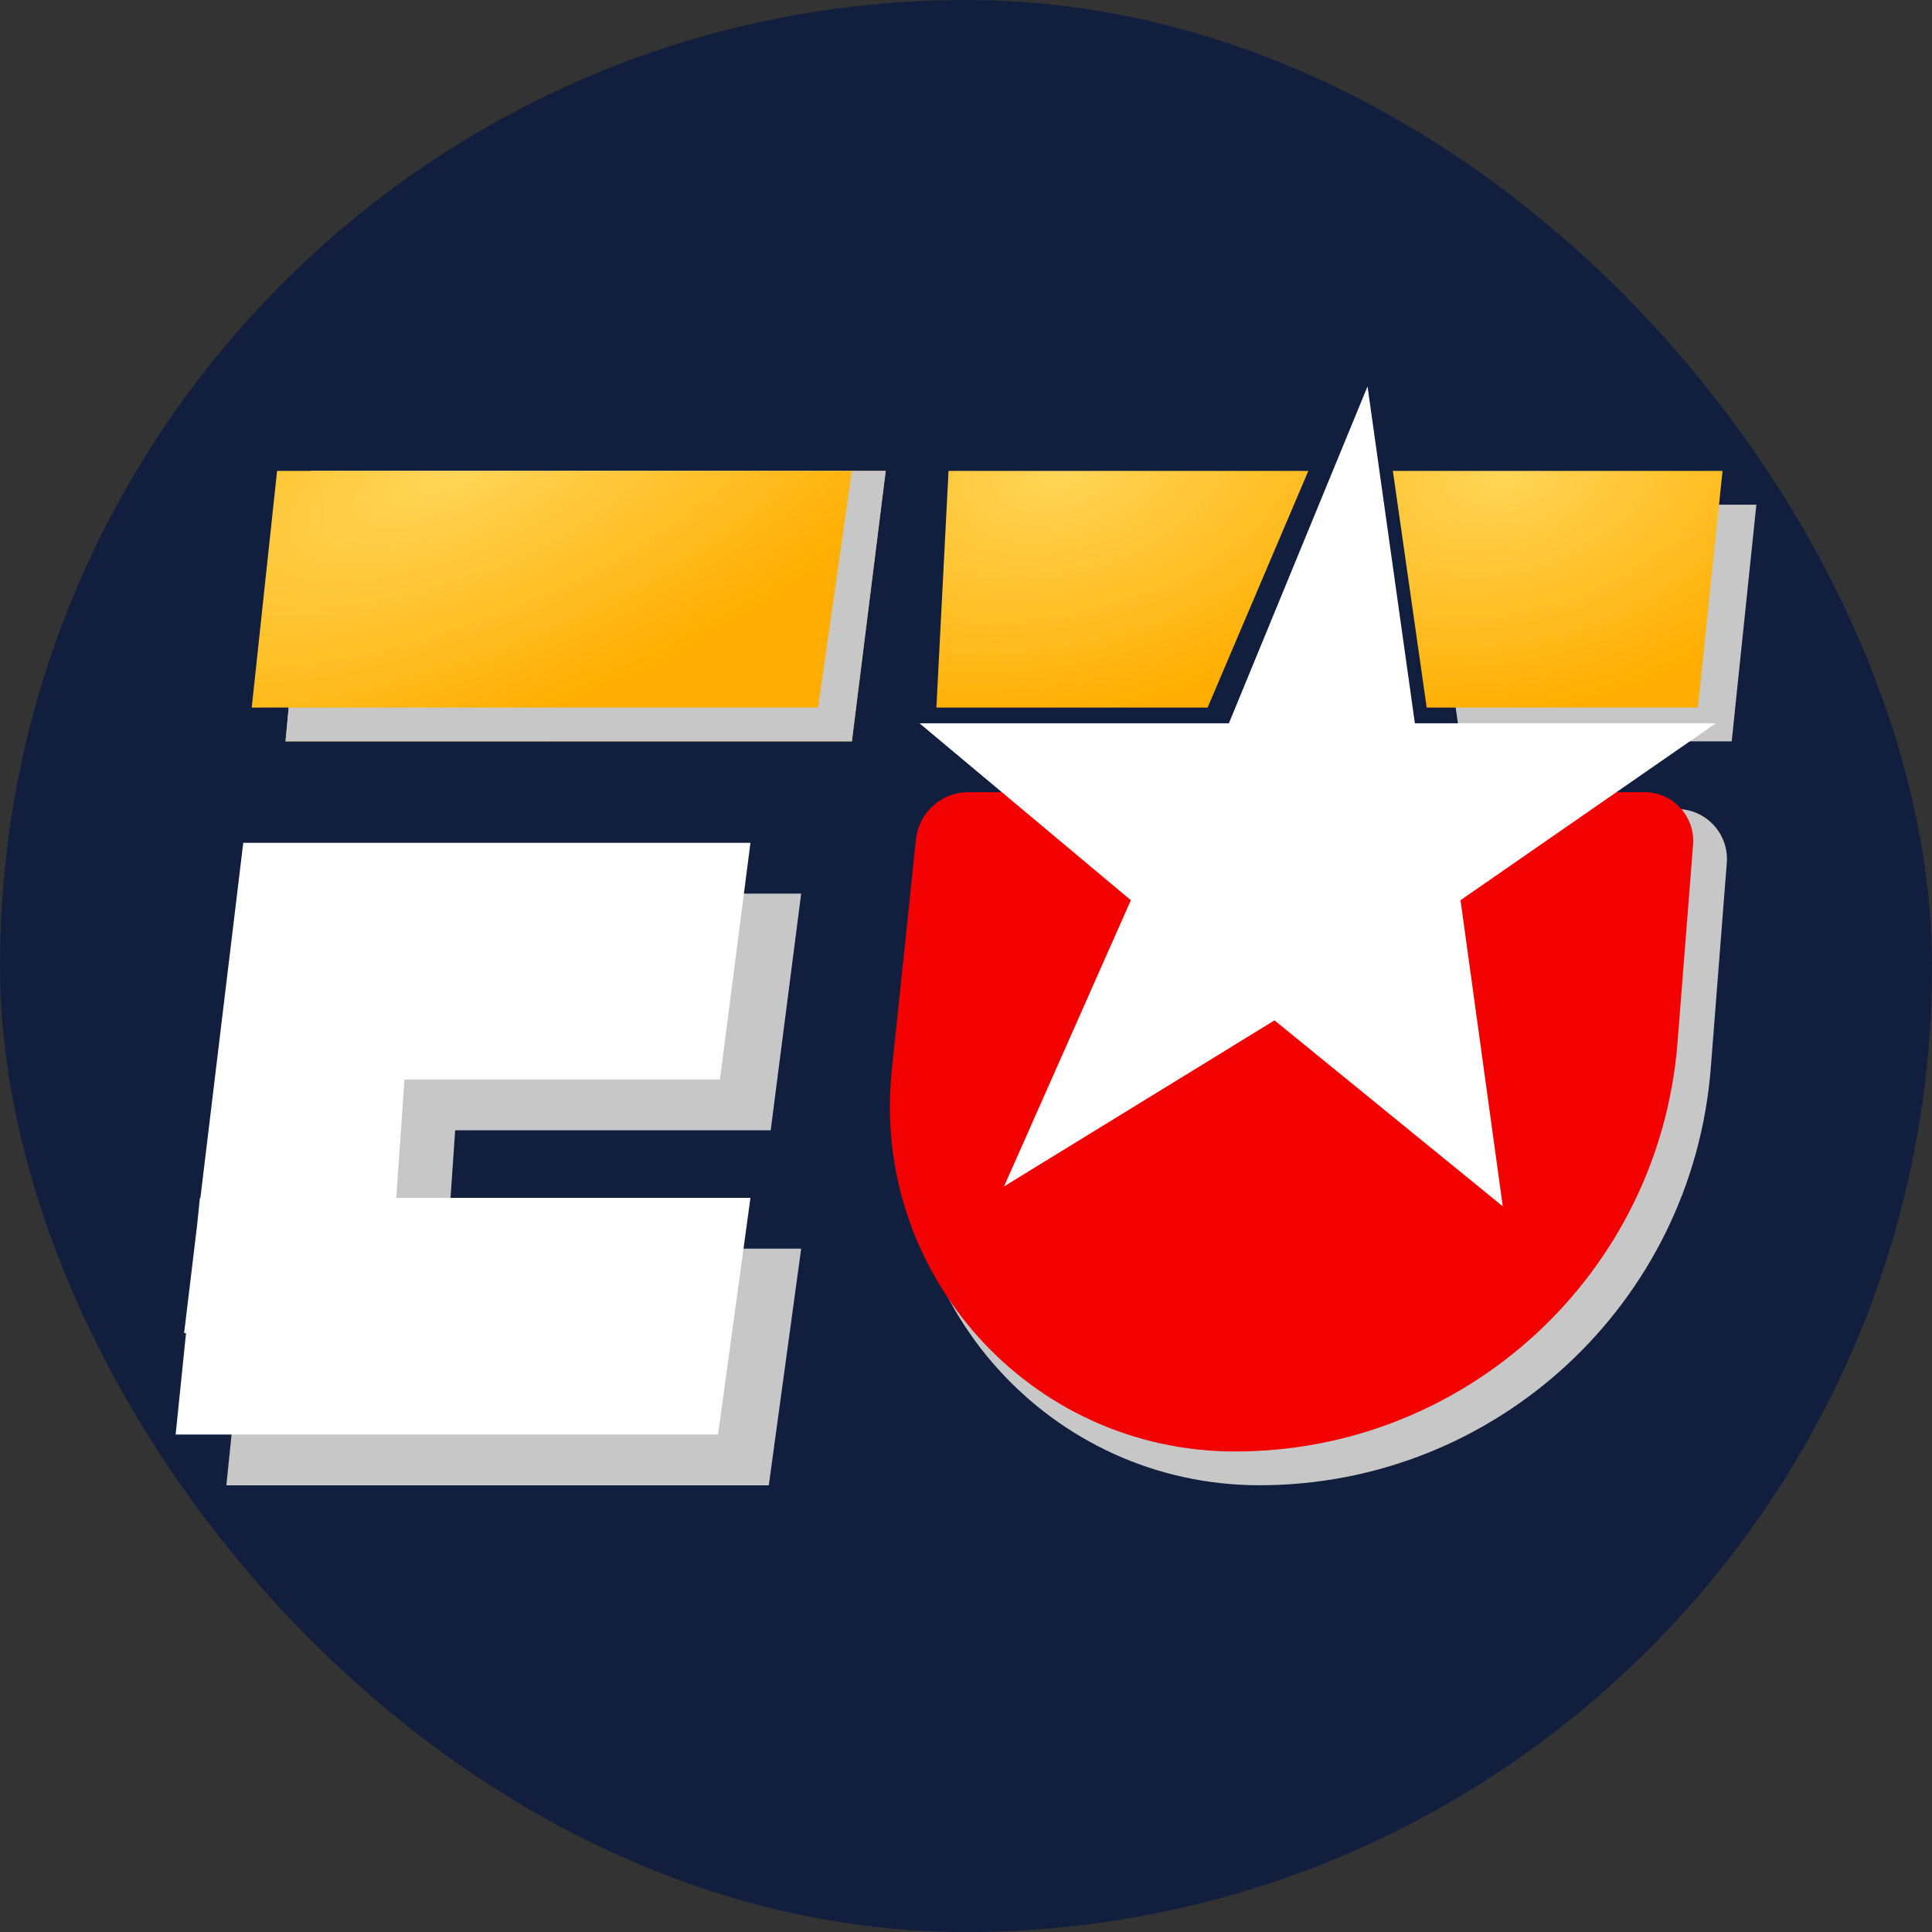
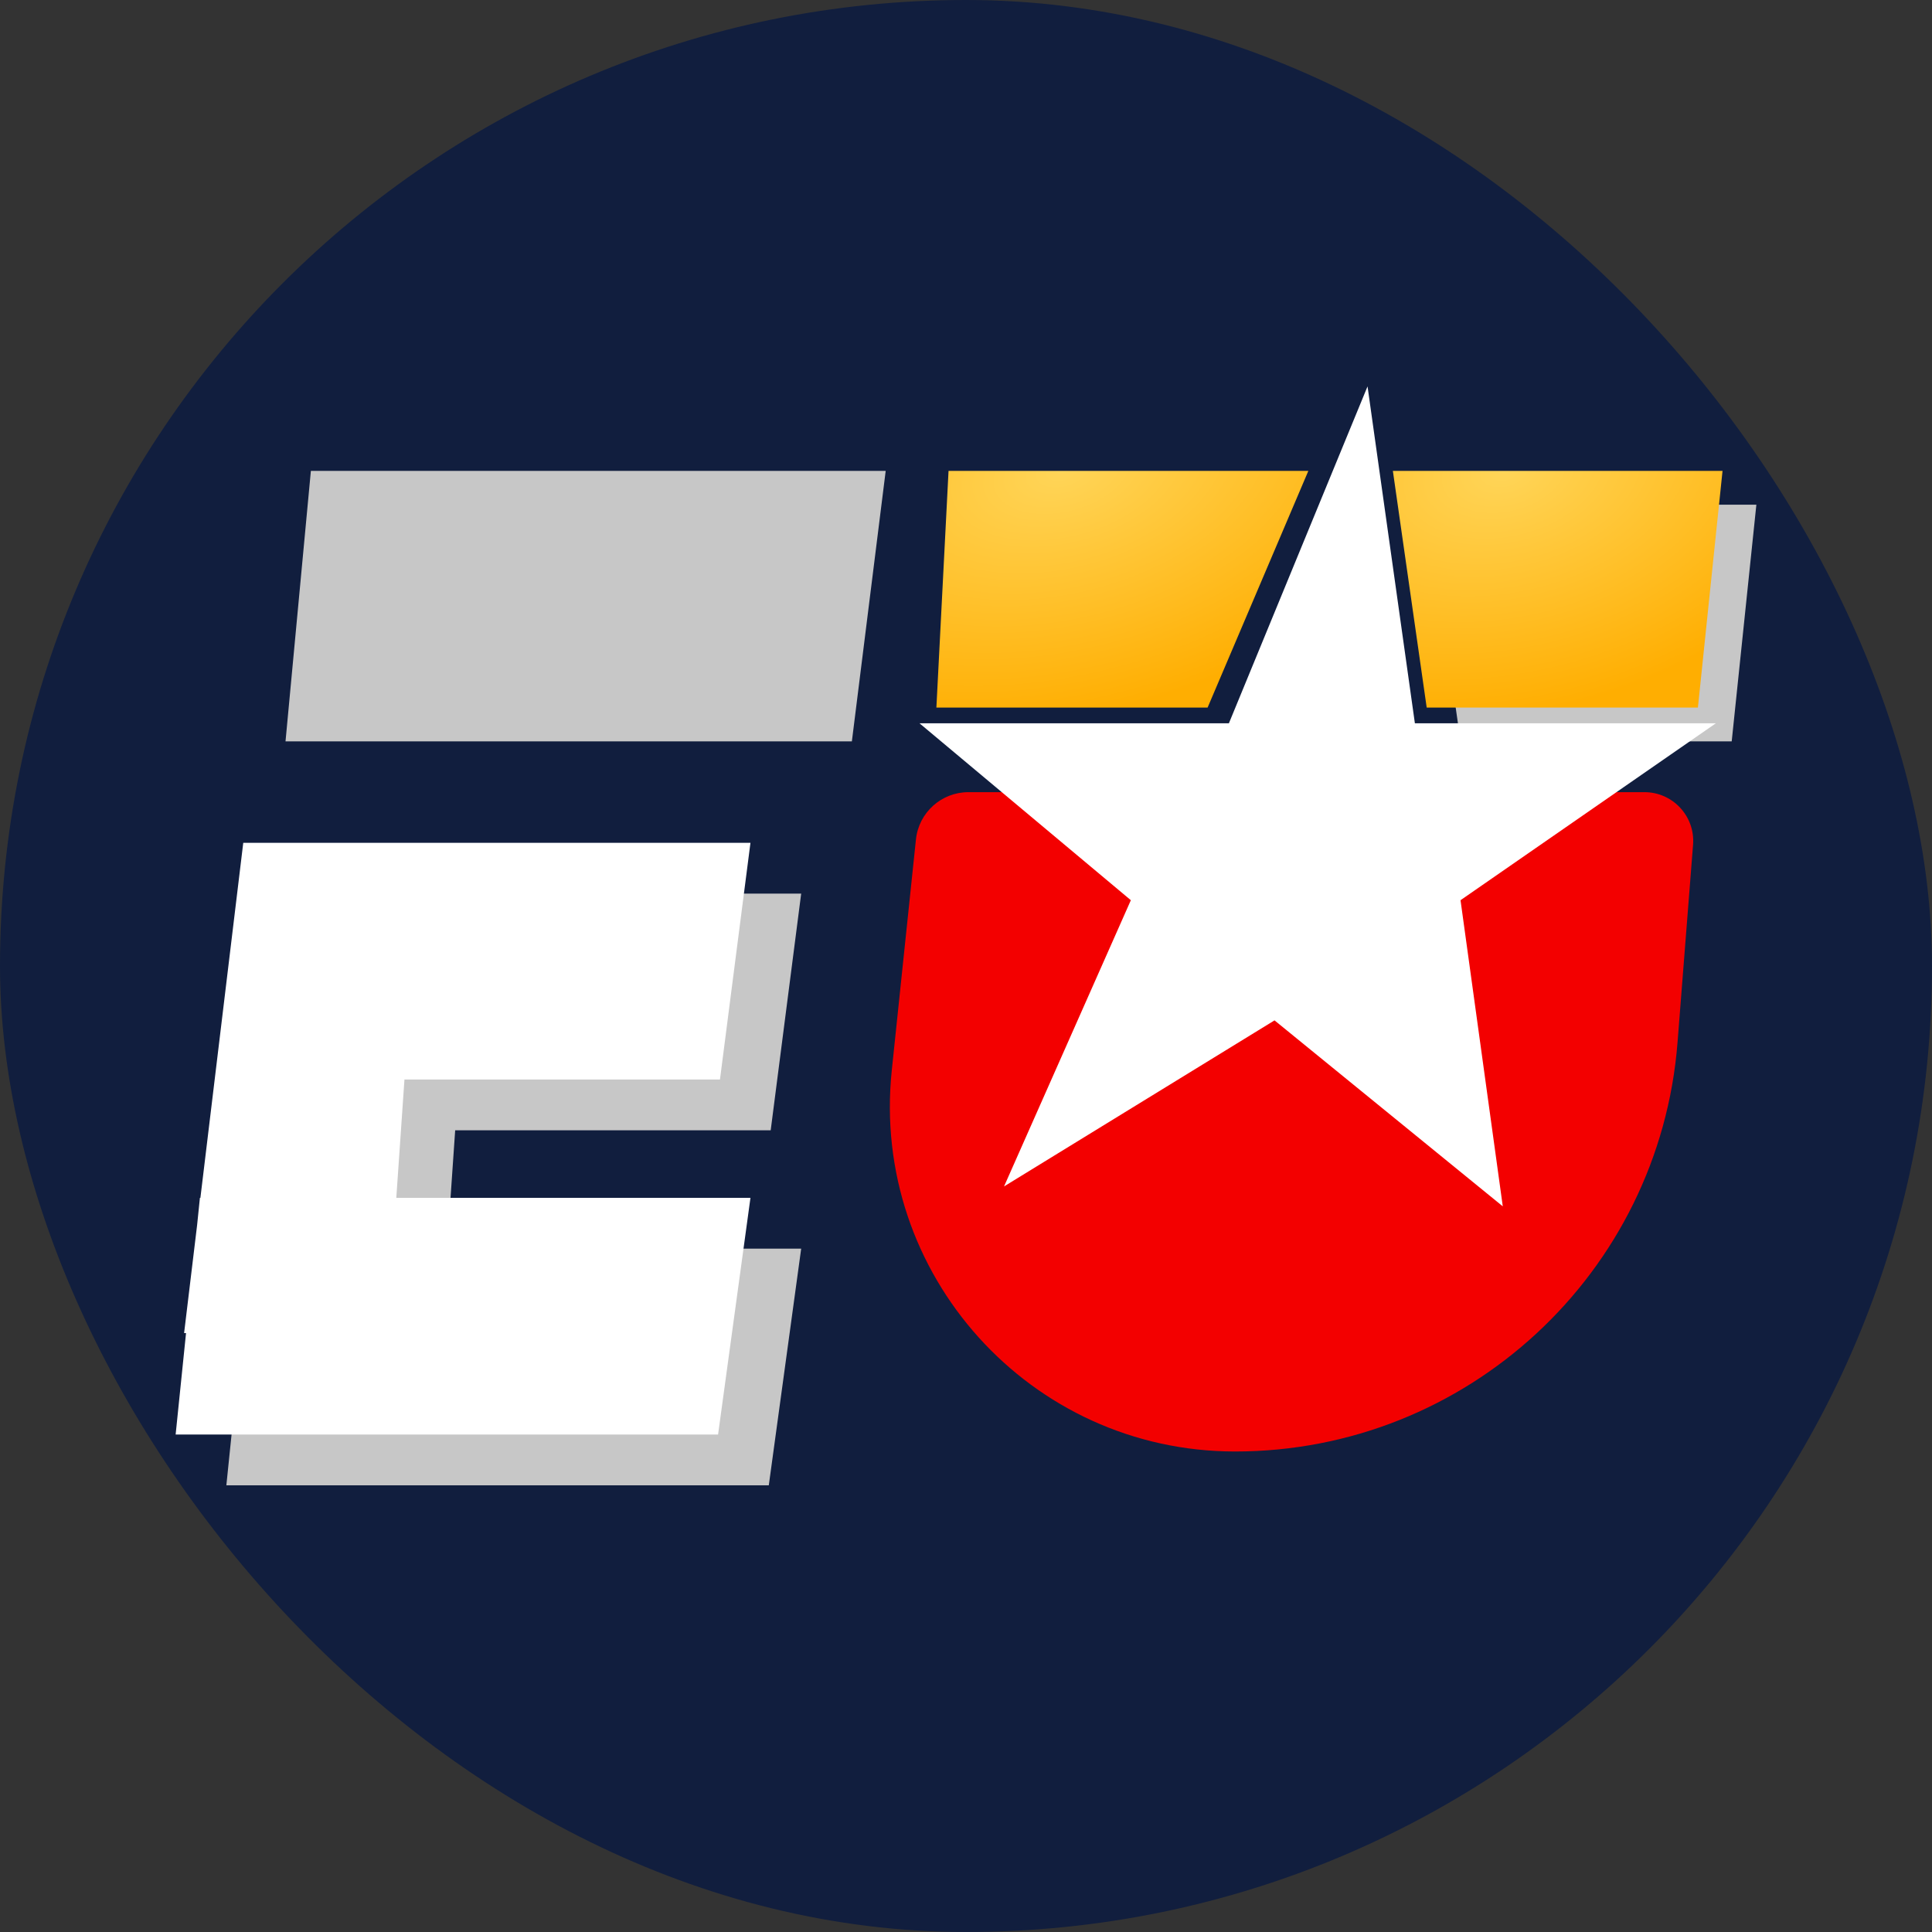
<svg xmlns="http://www.w3.org/2000/svg" width="55" height="55" viewBox="0 0 55 55" fill="none">
  <rect x="0" y="0" width="55" height="55" fill="#333333" stroke="none" />
  <rect width="55" height="55" rx="27.5" fill="#111E3E" />
-   <path d="M8.85 13.405H25.214L24.251 21.106H8.128L8.85 13.405Z" fill="url(#paint0_radial_14109_21194)" />
  <path d="M8.85 13.405H25.214L24.251 21.106H8.128L8.85 13.405Z" fill="#C7C7C7" />
-   <path d="M7.888 13.405H24.251L23.289 20.143H7.166L7.888 13.405Z" fill="url(#paint1_radial_14109_21194)" />
  <path d="M27.003 13.405H37.246L34.378 20.143H26.657L27.003 13.405Z" fill="url(#paint2_radial_14109_21194)" />
  <path d="M40.615 14.368H50L49.298 21.106H41.578L40.615 14.368Z" fill="#C7C7C7" />
  <path d="M39.652 13.405H49.037L48.336 20.143H40.615L39.652 13.405Z" fill="url(#paint3_radial_14109_21194)" />
  <path fill-rule="evenodd" clip-rule="evenodd" d="M13.423 25.439H22.808L21.94 32.177H12.958L12.726 35.546H22.808L21.886 42.284H6.444L6.74 39.397H6.685L7.056 36.316L7.135 35.546H7.149L8.369 25.439H13.423Z" fill="#C7C7C7" />
  <path fill-rule="evenodd" clip-rule="evenodd" d="M11.979 23.993H21.364L20.496 30.731H11.514L11.282 34.1H21.364L20.442 40.838H5L5.296 37.95H5.241L5.612 34.87L5.691 34.1H5.705L6.925 23.993H11.979Z" fill="white" />
-   <path d="M26.595 24.393C26.675 23.619 27.327 23.031 28.105 23.031H47.739C48.569 23.031 49.223 23.738 49.158 24.565L48.703 30.398C48.179 37.106 42.583 42.282 35.854 42.282C29.907 42.282 25.268 37.135 25.884 31.221L26.595 24.393Z" fill="#C7C7C7" />
  <path d="M26.075 23.897C26.155 23.132 26.8 22.551 27.57 22.551H46.814C47.623 22.551 48.261 23.241 48.198 24.047L47.756 29.675C47.24 36.249 41.755 41.321 35.16 41.321C29.328 41.321 24.78 36.271 25.387 30.471L26.075 23.897Z" fill="#F30000" />
  <path d="M38.931 11L40.279 20.591H48.846L41.578 25.627L42.781 34.342L36.283 29.048L28.583 33.775L32.193 25.627L26.177 20.591H34.984L38.931 11Z" fill="white" />
  <defs>
    <radialGradient id="paint0_radial_14109_21194" cx="0" cy="0" r="1" gradientUnits="userSpaceOnUse" gradientTransform="translate(13.904 13.405) rotate(70.233) scale(8.183 18.791)">
      <stop stop-color="#FFD558" />
      <stop offset="1" stop-color="#FFAE01" />
    </radialGradient>
    <radialGradient id="paint1_radial_14109_21194" cx="0" cy="0" r="1" gradientUnits="userSpaceOnUse" gradientTransform="translate(12.941 13.405) rotate(67.671) scale(7.284 18.471)">
      <stop stop-color="#FFD558" />
      <stop offset="1" stop-color="#FFAE01" />
    </radialGradient>
    <radialGradient id="paint2_radial_14109_21194" cx="0" cy="0" r="1" gradientUnits="userSpaceOnUse" gradientTransform="translate(30.237 13.405) rotate(75.72) scale(6.953 11.992)">
      <stop stop-color="#FFD558" />
      <stop offset="1" stop-color="#FFAE01" />
    </radialGradient>
    <radialGradient id="paint3_radial_14109_21194" cx="0" cy="0" r="1" gradientUnits="userSpaceOnUse" gradientTransform="translate(42.825 13.405) rotate(77.287) scale(6.907 10.699)">
      <stop stop-color="#FFD558" />
      <stop offset="1" stop-color="#FFAE01" />
    </radialGradient>
  </defs>
</svg>